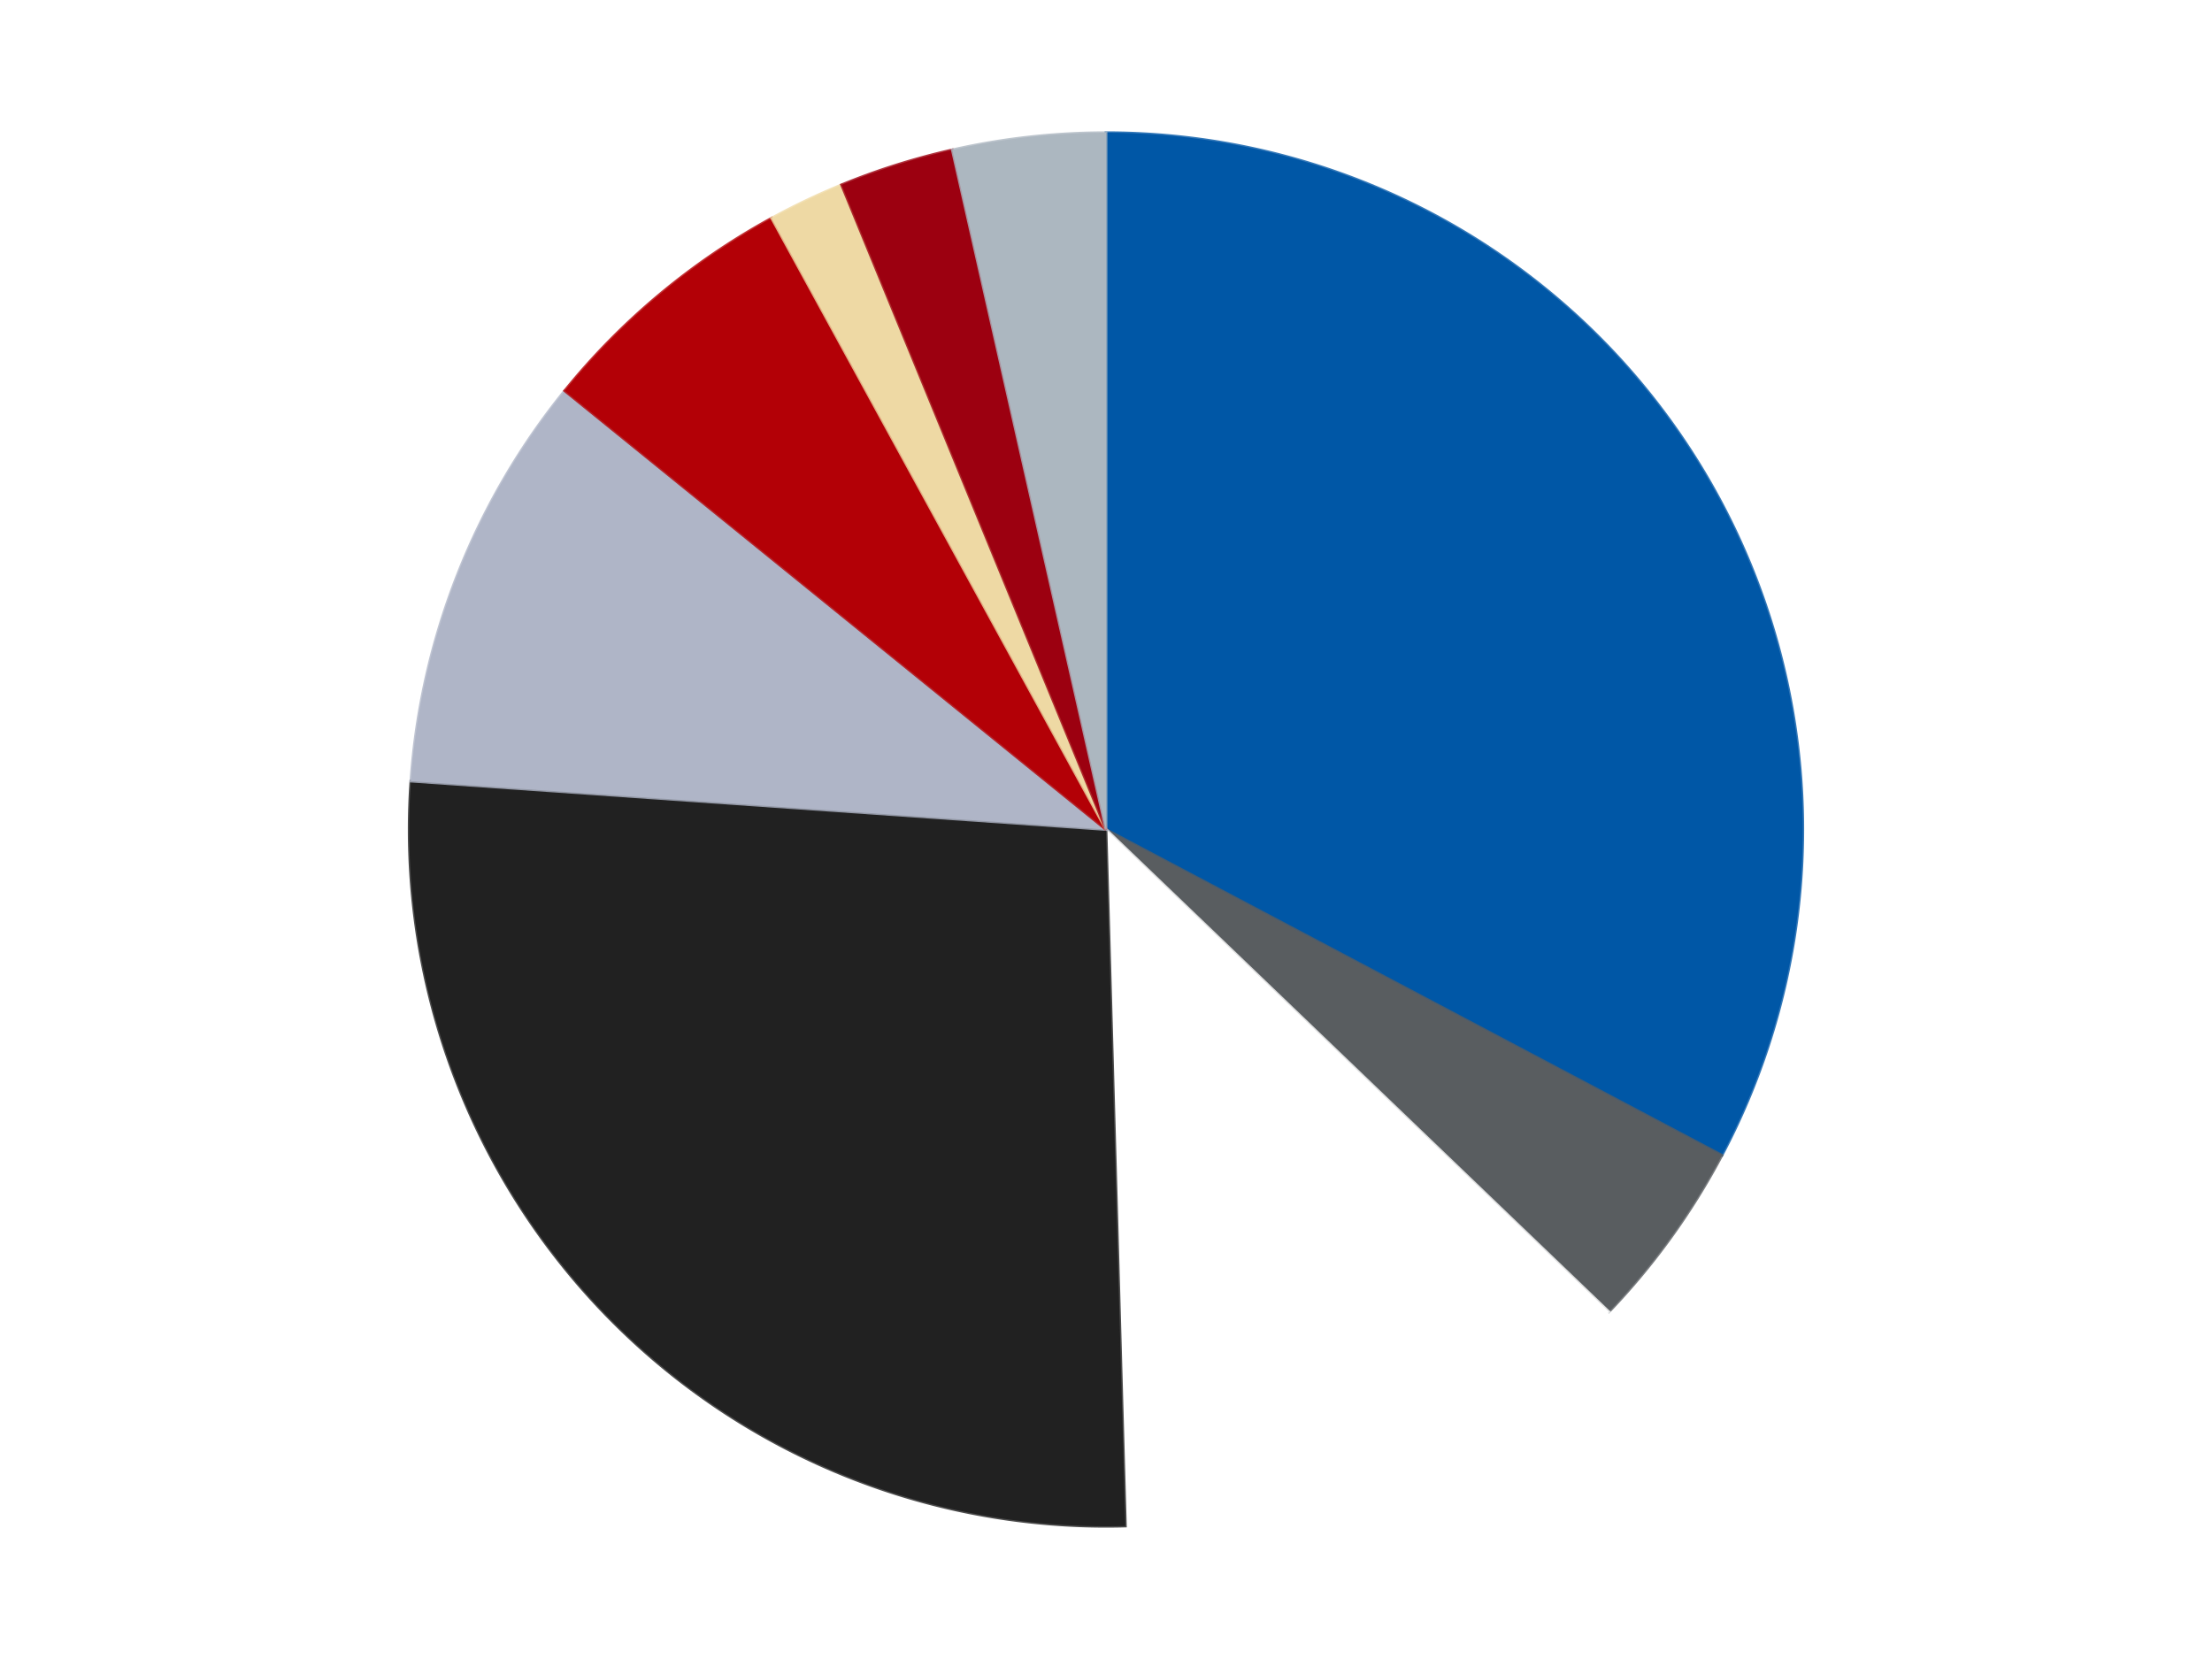
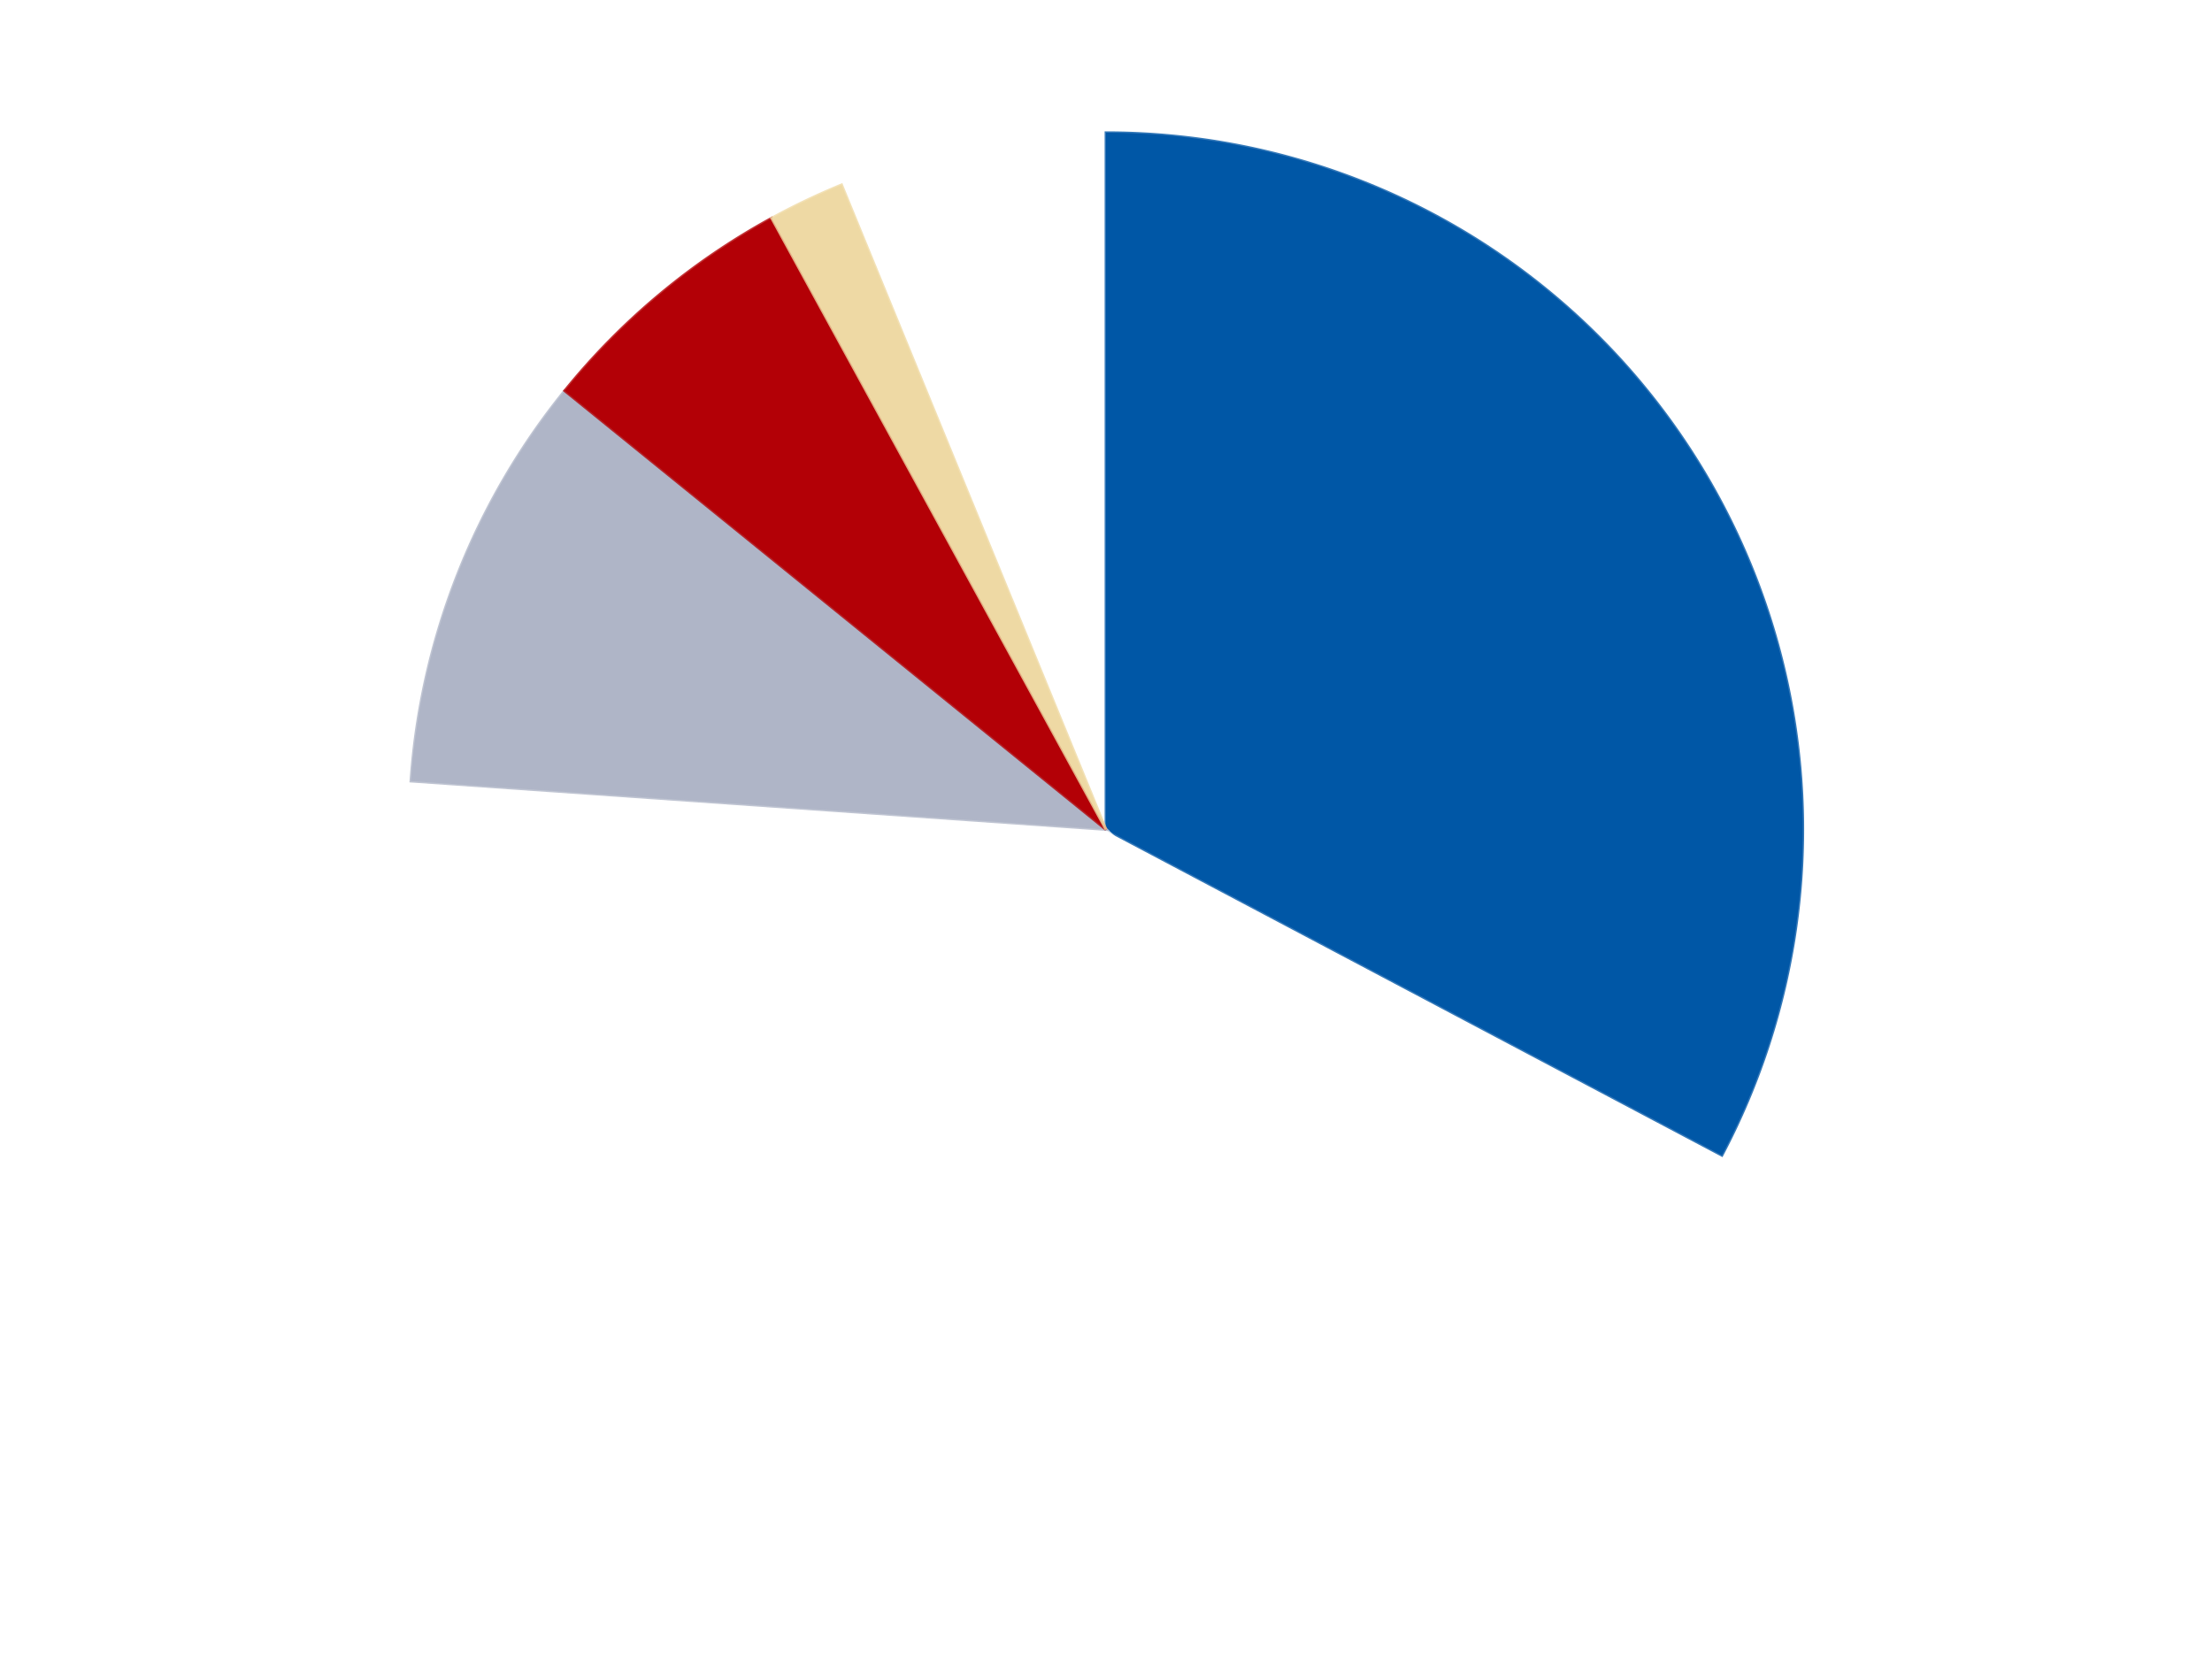
<svg xmlns="http://www.w3.org/2000/svg" xmlns:xlink="http://www.w3.org/1999/xlink" id="chart-aa5fc6a6-e6fc-487e-aa7d-f6c3ea3b1c10" class="pygal-chart" viewBox="0 0 800 600">
  <defs>
    <style type="text/css">#chart-aa5fc6a6-e6fc-487e-aa7d-f6c3ea3b1c10{-webkit-user-select:none;-webkit-font-smoothing:antialiased;font-family:Consolas,"Liberation Mono",Menlo,Courier,monospace}#chart-aa5fc6a6-e6fc-487e-aa7d-f6c3ea3b1c10 .title{font-family:Consolas,"Liberation Mono",Menlo,Courier,monospace;font-size:16px}#chart-aa5fc6a6-e6fc-487e-aa7d-f6c3ea3b1c10 .legends .legend text{font-family:Consolas,"Liberation Mono",Menlo,Courier,monospace;font-size:14px}#chart-aa5fc6a6-e6fc-487e-aa7d-f6c3ea3b1c10 .axis text{font-family:Consolas,"Liberation Mono",Menlo,Courier,monospace;font-size:10px}#chart-aa5fc6a6-e6fc-487e-aa7d-f6c3ea3b1c10 .axis text.major{font-family:Consolas,"Liberation Mono",Menlo,Courier,monospace;font-size:10px}#chart-aa5fc6a6-e6fc-487e-aa7d-f6c3ea3b1c10 .text-overlay text.value{font-family:Consolas,"Liberation Mono",Menlo,Courier,monospace;font-size:16px}#chart-aa5fc6a6-e6fc-487e-aa7d-f6c3ea3b1c10 .text-overlay text.label{font-family:Consolas,"Liberation Mono",Menlo,Courier,monospace;font-size:10px}#chart-aa5fc6a6-e6fc-487e-aa7d-f6c3ea3b1c10 .tooltip{font-family:Consolas,"Liberation Mono",Menlo,Courier,monospace;font-size:14px}#chart-aa5fc6a6-e6fc-487e-aa7d-f6c3ea3b1c10 text.no_data{font-family:Consolas,"Liberation Mono",Menlo,Courier,monospace;font-size:64px}
#chart-aa5fc6a6-e6fc-487e-aa7d-f6c3ea3b1c10{background-color:transparent}#chart-aa5fc6a6-e6fc-487e-aa7d-f6c3ea3b1c10 path,#chart-aa5fc6a6-e6fc-487e-aa7d-f6c3ea3b1c10 line,#chart-aa5fc6a6-e6fc-487e-aa7d-f6c3ea3b1c10 rect,#chart-aa5fc6a6-e6fc-487e-aa7d-f6c3ea3b1c10 circle{-webkit-transition:150ms;-moz-transition:150ms;transition:150ms}#chart-aa5fc6a6-e6fc-487e-aa7d-f6c3ea3b1c10 .graph &gt; .background{fill:transparent}#chart-aa5fc6a6-e6fc-487e-aa7d-f6c3ea3b1c10 .plot &gt; .background{fill:transparent}#chart-aa5fc6a6-e6fc-487e-aa7d-f6c3ea3b1c10 .graph{fill:rgba(0,0,0,.87)}#chart-aa5fc6a6-e6fc-487e-aa7d-f6c3ea3b1c10 text.no_data{fill:rgba(0,0,0,1)}#chart-aa5fc6a6-e6fc-487e-aa7d-f6c3ea3b1c10 .title{fill:rgba(0,0,0,1)}#chart-aa5fc6a6-e6fc-487e-aa7d-f6c3ea3b1c10 .legends .legend text{fill:rgba(0,0,0,.87)}#chart-aa5fc6a6-e6fc-487e-aa7d-f6c3ea3b1c10 .legends .legend:hover text{fill:rgba(0,0,0,1)}#chart-aa5fc6a6-e6fc-487e-aa7d-f6c3ea3b1c10 .axis .line{stroke:rgba(0,0,0,1)}#chart-aa5fc6a6-e6fc-487e-aa7d-f6c3ea3b1c10 .axis .guide.line{stroke:rgba(0,0,0,.54)}#chart-aa5fc6a6-e6fc-487e-aa7d-f6c3ea3b1c10 .axis .major.line{stroke:rgba(0,0,0,.87)}#chart-aa5fc6a6-e6fc-487e-aa7d-f6c3ea3b1c10 .axis text.major{fill:rgba(0,0,0,1)}#chart-aa5fc6a6-e6fc-487e-aa7d-f6c3ea3b1c10 .axis.y .guides:hover .guide.line,#chart-aa5fc6a6-e6fc-487e-aa7d-f6c3ea3b1c10 .line-graph .axis.x .guides:hover .guide.line,#chart-aa5fc6a6-e6fc-487e-aa7d-f6c3ea3b1c10 .stackedline-graph .axis.x .guides:hover .guide.line,#chart-aa5fc6a6-e6fc-487e-aa7d-f6c3ea3b1c10 .xy-graph .axis.x .guides:hover .guide.line{stroke:rgba(0,0,0,1)}#chart-aa5fc6a6-e6fc-487e-aa7d-f6c3ea3b1c10 .axis .guides:hover text{fill:rgba(0,0,0,1)}#chart-aa5fc6a6-e6fc-487e-aa7d-f6c3ea3b1c10 .reactive{fill-opacity:1.0;stroke-opacity:.8;stroke-width:1}#chart-aa5fc6a6-e6fc-487e-aa7d-f6c3ea3b1c10 .ci{stroke:rgba(0,0,0,.87)}#chart-aa5fc6a6-e6fc-487e-aa7d-f6c3ea3b1c10 .reactive.active,#chart-aa5fc6a6-e6fc-487e-aa7d-f6c3ea3b1c10 .active .reactive{fill-opacity:0.6;stroke-opacity:.9;stroke-width:4}#chart-aa5fc6a6-e6fc-487e-aa7d-f6c3ea3b1c10 .ci .reactive.active{stroke-width:1.5}#chart-aa5fc6a6-e6fc-487e-aa7d-f6c3ea3b1c10 .series text{fill:rgba(0,0,0,1)}#chart-aa5fc6a6-e6fc-487e-aa7d-f6c3ea3b1c10 .tooltip rect{fill:transparent;stroke:rgba(0,0,0,1);-webkit-transition:opacity 150ms;-moz-transition:opacity 150ms;transition:opacity 150ms}#chart-aa5fc6a6-e6fc-487e-aa7d-f6c3ea3b1c10 .tooltip .label{fill:rgba(0,0,0,.87)}#chart-aa5fc6a6-e6fc-487e-aa7d-f6c3ea3b1c10 .tooltip .label{fill:rgba(0,0,0,.87)}#chart-aa5fc6a6-e6fc-487e-aa7d-f6c3ea3b1c10 .tooltip .legend{font-size:.8em;fill:rgba(0,0,0,.54)}#chart-aa5fc6a6-e6fc-487e-aa7d-f6c3ea3b1c10 .tooltip .x_label{font-size:.6em;fill:rgba(0,0,0,1)}#chart-aa5fc6a6-e6fc-487e-aa7d-f6c3ea3b1c10 .tooltip .xlink{font-size:.5em;text-decoration:underline}#chart-aa5fc6a6-e6fc-487e-aa7d-f6c3ea3b1c10 .tooltip .value{font-size:1.5em}#chart-aa5fc6a6-e6fc-487e-aa7d-f6c3ea3b1c10 .bound{font-size:.5em}#chart-aa5fc6a6-e6fc-487e-aa7d-f6c3ea3b1c10 .max-value{font-size:.75em;fill:rgba(0,0,0,.54)}#chart-aa5fc6a6-e6fc-487e-aa7d-f6c3ea3b1c10 .map-element{fill:transparent;stroke:rgba(0,0,0,.54) !important}#chart-aa5fc6a6-e6fc-487e-aa7d-f6c3ea3b1c10 .map-element .reactive{fill-opacity:inherit;stroke-opacity:inherit}#chart-aa5fc6a6-e6fc-487e-aa7d-f6c3ea3b1c10 .color-0,#chart-aa5fc6a6-e6fc-487e-aa7d-f6c3ea3b1c10 .color-0 a:visited{stroke:#F44336;fill:#F44336}#chart-aa5fc6a6-e6fc-487e-aa7d-f6c3ea3b1c10 .color-1,#chart-aa5fc6a6-e6fc-487e-aa7d-f6c3ea3b1c10 .color-1 a:visited{stroke:#3F51B5;fill:#3F51B5}#chart-aa5fc6a6-e6fc-487e-aa7d-f6c3ea3b1c10 .color-2,#chart-aa5fc6a6-e6fc-487e-aa7d-f6c3ea3b1c10 .color-2 a:visited{stroke:#009688;fill:#009688}#chart-aa5fc6a6-e6fc-487e-aa7d-f6c3ea3b1c10 .color-3,#chart-aa5fc6a6-e6fc-487e-aa7d-f6c3ea3b1c10 .color-3 a:visited{stroke:#FFC107;fill:#FFC107}#chart-aa5fc6a6-e6fc-487e-aa7d-f6c3ea3b1c10 .color-4,#chart-aa5fc6a6-e6fc-487e-aa7d-f6c3ea3b1c10 .color-4 a:visited{stroke:#FF5722;fill:#FF5722}#chart-aa5fc6a6-e6fc-487e-aa7d-f6c3ea3b1c10 .color-5,#chart-aa5fc6a6-e6fc-487e-aa7d-f6c3ea3b1c10 .color-5 a:visited{stroke:#9C27B0;fill:#9C27B0}#chart-aa5fc6a6-e6fc-487e-aa7d-f6c3ea3b1c10 .color-6,#chart-aa5fc6a6-e6fc-487e-aa7d-f6c3ea3b1c10 .color-6 a:visited{stroke:#03A9F4;fill:#03A9F4}#chart-aa5fc6a6-e6fc-487e-aa7d-f6c3ea3b1c10 .color-7,#chart-aa5fc6a6-e6fc-487e-aa7d-f6c3ea3b1c10 .color-7 a:visited{stroke:#8BC34A;fill:#8BC34A}#chart-aa5fc6a6-e6fc-487e-aa7d-f6c3ea3b1c10 .color-8,#chart-aa5fc6a6-e6fc-487e-aa7d-f6c3ea3b1c10 .color-8 a:visited{stroke:#FF9800;fill:#FF9800}#chart-aa5fc6a6-e6fc-487e-aa7d-f6c3ea3b1c10 .text-overlay .color-0 text{fill:black}#chart-aa5fc6a6-e6fc-487e-aa7d-f6c3ea3b1c10 .text-overlay .color-1 text{fill:black}#chart-aa5fc6a6-e6fc-487e-aa7d-f6c3ea3b1c10 .text-overlay .color-2 text{fill:black}#chart-aa5fc6a6-e6fc-487e-aa7d-f6c3ea3b1c10 .text-overlay .color-3 text{fill:black}#chart-aa5fc6a6-e6fc-487e-aa7d-f6c3ea3b1c10 .text-overlay .color-4 text{fill:black}#chart-aa5fc6a6-e6fc-487e-aa7d-f6c3ea3b1c10 .text-overlay .color-5 text{fill:black}#chart-aa5fc6a6-e6fc-487e-aa7d-f6c3ea3b1c10 .text-overlay .color-6 text{fill:black}#chart-aa5fc6a6-e6fc-487e-aa7d-f6c3ea3b1c10 .text-overlay .color-7 text{fill:black}#chart-aa5fc6a6-e6fc-487e-aa7d-f6c3ea3b1c10 .text-overlay .color-8 text{fill:black}
#chart-aa5fc6a6-e6fc-487e-aa7d-f6c3ea3b1c10 text.no_data{text-anchor:middle}#chart-aa5fc6a6-e6fc-487e-aa7d-f6c3ea3b1c10 .guide.line{fill:none}#chart-aa5fc6a6-e6fc-487e-aa7d-f6c3ea3b1c10 .centered{text-anchor:middle}#chart-aa5fc6a6-e6fc-487e-aa7d-f6c3ea3b1c10 .title{text-anchor:middle}#chart-aa5fc6a6-e6fc-487e-aa7d-f6c3ea3b1c10 .legends .legend text{fill-opacity:1}#chart-aa5fc6a6-e6fc-487e-aa7d-f6c3ea3b1c10 .axis.x text{text-anchor:middle}#chart-aa5fc6a6-e6fc-487e-aa7d-f6c3ea3b1c10 .axis.x:not(.web) text[transform]{text-anchor:start}#chart-aa5fc6a6-e6fc-487e-aa7d-f6c3ea3b1c10 .axis.x:not(.web) text[transform].backwards{text-anchor:end}#chart-aa5fc6a6-e6fc-487e-aa7d-f6c3ea3b1c10 .axis.y text{text-anchor:end}#chart-aa5fc6a6-e6fc-487e-aa7d-f6c3ea3b1c10 .axis.y text[transform].backwards{text-anchor:start}#chart-aa5fc6a6-e6fc-487e-aa7d-f6c3ea3b1c10 .axis.y2 text{text-anchor:start}#chart-aa5fc6a6-e6fc-487e-aa7d-f6c3ea3b1c10 .axis.y2 text[transform].backwards{text-anchor:end}#chart-aa5fc6a6-e6fc-487e-aa7d-f6c3ea3b1c10 .axis .guide.line{stroke-dasharray:4,4;stroke:black}#chart-aa5fc6a6-e6fc-487e-aa7d-f6c3ea3b1c10 .axis .major.guide.line{stroke-dasharray:6,6;stroke:black}#chart-aa5fc6a6-e6fc-487e-aa7d-f6c3ea3b1c10 .horizontal .axis.y .guide.line,#chart-aa5fc6a6-e6fc-487e-aa7d-f6c3ea3b1c10 .horizontal .axis.y2 .guide.line,#chart-aa5fc6a6-e6fc-487e-aa7d-f6c3ea3b1c10 .vertical .axis.x .guide.line{opacity:0}#chart-aa5fc6a6-e6fc-487e-aa7d-f6c3ea3b1c10 .horizontal .axis.always_show .guide.line,#chart-aa5fc6a6-e6fc-487e-aa7d-f6c3ea3b1c10 .vertical .axis.always_show .guide.line{opacity:1 !important}#chart-aa5fc6a6-e6fc-487e-aa7d-f6c3ea3b1c10 .axis.y .guides:hover .guide.line,#chart-aa5fc6a6-e6fc-487e-aa7d-f6c3ea3b1c10 .axis.y2 .guides:hover .guide.line,#chart-aa5fc6a6-e6fc-487e-aa7d-f6c3ea3b1c10 .axis.x .guides:hover .guide.line{opacity:1}#chart-aa5fc6a6-e6fc-487e-aa7d-f6c3ea3b1c10 .axis .guides:hover text{opacity:1}#chart-aa5fc6a6-e6fc-487e-aa7d-f6c3ea3b1c10 .nofill{fill:none}#chart-aa5fc6a6-e6fc-487e-aa7d-f6c3ea3b1c10 .subtle-fill{fill-opacity:.2}#chart-aa5fc6a6-e6fc-487e-aa7d-f6c3ea3b1c10 .dot{stroke-width:1px;fill-opacity:1;stroke-opacity:1}#chart-aa5fc6a6-e6fc-487e-aa7d-f6c3ea3b1c10 .dot.active{stroke-width:5px}#chart-aa5fc6a6-e6fc-487e-aa7d-f6c3ea3b1c10 .dot.negative{fill:transparent}#chart-aa5fc6a6-e6fc-487e-aa7d-f6c3ea3b1c10 text,#chart-aa5fc6a6-e6fc-487e-aa7d-f6c3ea3b1c10 tspan{stroke:none !important}#chart-aa5fc6a6-e6fc-487e-aa7d-f6c3ea3b1c10 .series text.active{opacity:1}#chart-aa5fc6a6-e6fc-487e-aa7d-f6c3ea3b1c10 .tooltip rect{fill-opacity:.95;stroke-width:.5}#chart-aa5fc6a6-e6fc-487e-aa7d-f6c3ea3b1c10 .tooltip text{fill-opacity:1}#chart-aa5fc6a6-e6fc-487e-aa7d-f6c3ea3b1c10 .showable{visibility:hidden}#chart-aa5fc6a6-e6fc-487e-aa7d-f6c3ea3b1c10 .showable.shown{visibility:visible}#chart-aa5fc6a6-e6fc-487e-aa7d-f6c3ea3b1c10 .gauge-background{fill:rgba(229,229,229,1);stroke:none}#chart-aa5fc6a6-e6fc-487e-aa7d-f6c3ea3b1c10 .bg-lines{stroke:transparent;stroke-width:2px}</style>
    <script type="text/javascript">window.pygal = window.pygal || {};window.pygal.config = window.pygal.config || {};window.pygal.config['aa5fc6a6-e6fc-487e-aa7d-f6c3ea3b1c10'] = {"allow_interruptions": false, "box_mode": "extremes", "classes": ["pygal-chart"], "css": ["file://style.css", "file://graph.css"], "defs": [], "disable_xml_declaration": false, "dots_size": 2.5, "dynamic_print_values": false, "explicit_size": false, "fill": false, "force_uri_protocol": "https", "formatter": null, "half_pie": false, "height": 600, "include_x_axis": false, "inner_radius": 0, "interpolate": null, "interpolation_parameters": {}, "interpolation_precision": 250, "inverse_y_axis": false, "js": ["//kozea.github.io/pygal.js/2.0.x/pygal-tooltips.min.js"], "legend_at_bottom": false, "legend_at_bottom_columns": null, "legend_box_size": 12, "logarithmic": false, "margin": 20, "margin_bottom": null, "margin_left": null, "margin_right": null, "margin_top": null, "max_scale": 16, "min_scale": 4, "missing_value_fill_truncation": "x", "no_data_text": "No data", "no_prefix": false, "order_min": null, "pretty_print": false, "print_labels": false, "print_values": false, "print_values_position": "center", "print_zeroes": true, "range": null, "rounded_bars": null, "secondary_range": null, "show_dots": true, "show_legend": false, "show_minor_x_labels": true, "show_minor_y_labels": true, "show_only_major_dots": false, "show_x_guides": false, "show_x_labels": true, "show_y_guides": true, "show_y_labels": true, "spacing": 10, "stack_from_top": false, "strict": false, "stroke": true, "stroke_style": null, "style": {"background": "transparent", "ci_colors": [], "colors": ["#F44336", "#3F51B5", "#009688", "#FFC107", "#FF5722", "#9C27B0", "#03A9F4", "#8BC34A", "#FF9800", "#E91E63", "#2196F3", "#4CAF50", "#FFEB3B", "#673AB7", "#00BCD4", "#CDDC39", "#9E9E9E", "#607D8B"], "dot_opacity": "1", "font_family": "Consolas, \"Liberation Mono\", Menlo, Courier, monospace", "foreground": "rgba(0, 0, 0, .87)", "foreground_strong": "rgba(0, 0, 0, 1)", "foreground_subtle": "rgba(0, 0, 0, .54)", "guide_stroke_color": "black", "guide_stroke_dasharray": "4,4", "label_font_family": "Consolas, \"Liberation Mono\", Menlo, Courier, monospace", "label_font_size": 10, "legend_font_family": "Consolas, \"Liberation Mono\", Menlo, Courier, monospace", "legend_font_size": 14, "major_guide_stroke_color": "black", "major_guide_stroke_dasharray": "6,6", "major_label_font_family": "Consolas, \"Liberation Mono\", Menlo, Courier, monospace", "major_label_font_size": 10, "no_data_font_family": "Consolas, \"Liberation Mono\", Menlo, Courier, monospace", "no_data_font_size": 64, "opacity": "1.0", "opacity_hover": "0.6", "plot_background": "transparent", "stroke_opacity": ".8", "stroke_opacity_hover": ".9", "stroke_width": "1", "stroke_width_hover": "4", "title_font_family": "Consolas, \"Liberation Mono\", Menlo, Courier, monospace", "title_font_size": 16, "tooltip_font_family": "Consolas, \"Liberation Mono\", Menlo, Courier, monospace", "tooltip_font_size": 14, "transition": "150ms", "value_background": "rgba(229, 229, 229, 1)", "value_colors": [], "value_font_family": "Consolas, \"Liberation Mono\", Menlo, Courier, monospace", "value_font_size": 16, "value_label_font_family": "Consolas, \"Liberation Mono\", Menlo, Courier, monospace", "value_label_font_size": 10}, "title": null, "tooltip_border_radius": 0, "tooltip_fancy_mode": true, "truncate_label": null, "truncate_legend": null, "width": 800, "x_label_rotation": 0, "x_labels": null, "x_labels_major": null, "x_labels_major_count": null, "x_labels_major_every": null, "x_title": null, "xrange": null, "y_label_rotation": 0, "y_labels": null, "y_labels_major": null, "y_labels_major_count": null, "y_labels_major_every": null, "y_title": null, "zero": 0, "legends": ["Blue", "Dark Bluish Gray", "White", "Black", "Light Bluish Gray", "Red", "Tan", "Trans-Red", "Pearl Light Gray"]}</script>
    <script type="text/javascript" xlink:href="https://kozea.github.io/pygal.js/2.0.x/pygal-tooltips.min.js" />
  </defs>
  <title>Pygal</title>
  <g class="graph pie-graph vertical">
    <rect x="0" y="0" width="800" height="600" class="background" />
    <g transform="translate(20, 20)" class="plot">
-       <rect x="0" y="0" width="760" height="560" class="background" />
      <g class="series serie-0 color-0">
        <g class="slices">
          <g class="slice" style="fill: #0057A6; stroke: #0057A6">
            <path d="M380 28 A252 252 0 0 1 602.758 397.825 L380 280 A0 0 0 0 0 380 280 z" class="slice reactive tooltip-trigger" />
            <desc class="value">37</desc>
            <desc class="x centered">487.9328539881383</desc>
            <desc class="y centered">214.98847002280888</desc>
          </g>
        </g>
      </g>
      <g class="series serie-1 color-1">
        <g class="slices">
          <g class="slice" style="fill: #595D60; stroke: #595D60">
-             <path d="M602.758 397.825 A252 252 0 0 1 561.867 454.437 L380 280 A0 0 0 0 0 380 280 z" class="slice reactive tooltip-trigger" />
            <desc class="value">5</desc>
            <desc class="x centered">482.1416491211124</desc>
            <desc class="y centered">353.77725608085166</desc>
          </g>
        </g>
      </g>
      <g class="series serie-2 color-2">
        <g class="slices">
          <g class="slice" style="fill: #FFFFFF; stroke: #FFFFFF">
            <path d="M561.867 454.437 A252 252 0 0 1 387.005 531.903 L380 280 A0 0 0 0 0 380 280 z" class="slice reactive tooltip-trigger" />
            <desc class="value">14</desc>
            <desc class="x centered">431.0353849047801</desc>
            <desc class="y centered">395.2015168633684</desc>
          </g>
        </g>
      </g>
      <g class="series serie-3 color-3">
        <g class="slices">
          <g class="slice" style="fill: #212121; stroke: #212121">
-             <path d="M387.005 531.903 A252 252 0 0 1 128.608 262.499 L380 280 A0 0 0 0 0 380 280 z" class="slice reactive tooltip-trigger" />
            <desc class="value">30</desc>
            <desc class="x centered">289.06629360941884</desc>
            <desc class="y centered">367.21846732241727</desc>
          </g>
        </g>
      </g>
      <g class="series serie-4 color-4">
        <g class="slices">
          <g class="slice" style="fill: #AFB5C7; stroke: #AFB5C7">
            <path d="M128.608 262.499 A252 252 0 0 1 184.233 121.321 L380 280 A0 0 0 0 0 380 280 z" class="slice reactive tooltip-trigger" />
            <desc class="value">11</desc>
            <desc class="x centered">262.7709530594819</desc>
            <desc class="y centered">233.81179205232357</desc>
          </g>
        </g>
      </g>
      <g class="series serie-5 color-5">
        <g class="slices">
          <g class="slice" style="fill: #B30006; stroke: #B30006">
            <path d="M184.233 121.321 A252 252 0 0 1 259.09 58.901 L380 280 A0 0 0 0 0 380 280 z" class="slice reactive tooltip-trigger" />
            <desc class="value">7</desc>
            <desc class="x centered">299.3073099122467</desc>
            <desc class="y centered">183.22867280851315</desc>
          </g>
        </g>
      </g>
      <g class="series serie-6 color-6">
        <g class="slices">
          <g class="slice" style="fill: #EED9A4; stroke: #EED9A4">
            <path d="M259.09 58.901 A252 252 0 0 1 284.373 46.849 L380 280 A0 0 0 0 0 380 280 z" class="slice reactive tooltip-trigger" />
            <desc class="value">2</desc>
            <desc class="x centered">325.7819513379387</desc>
            <desc class="y centered">166.26168983461042</desc>
          </g>
        </g>
      </g>
      <g class="series serie-7 color-7">
        <g class="slices">
          <g class="slice" style="fill: #9C0010; stroke: #9C0010">
-             <path d="M284.373 46.849 A252 252 0 0 1 324.413 34.207 L380 280 A0 0 0 0 0 380 280 z" class="slice reactive tooltip-trigger" />
            <desc class="value">3</desc>
            <desc class="x centered">342.0646709130975</desc>
            <desc class="y centered">159.84630339823747</desc>
          </g>
        </g>
      </g>
      <g class="series serie-8 color-8">
        <g class="slices">
          <g class="slice" style="fill: #ACB7C0; stroke: #ACB7C0">
-             <path d="M324.413 34.207 A252 252 0 0 1 380 28 L380 280 A0 0 0 0 0 380 280 z" class="slice reactive tooltip-trigger" />
            <desc class="value">4</desc>
            <desc class="x centered">366.01680396602455</desc>
            <desc class="y centered">154.77831566108284</desc>
          </g>
        </g>
      </g>
    </g>
    <g class="titles" />
    <g transform="translate(20, 20)" class="plot overlay">
      <g class="series serie-0 color-0" />
      <g class="series serie-1 color-1" />
      <g class="series serie-2 color-2" />
      <g class="series serie-3 color-3" />
      <g class="series serie-4 color-4" />
      <g class="series serie-5 color-5" />
      <g class="series serie-6 color-6" />
      <g class="series serie-7 color-7" />
      <g class="series serie-8 color-8" />
    </g>
    <g transform="translate(20, 20)" class="plot text-overlay">
      <g class="series serie-0 color-0" />
      <g class="series serie-1 color-1" />
      <g class="series serie-2 color-2" />
      <g class="series serie-3 color-3" />
      <g class="series serie-4 color-4" />
      <g class="series serie-5 color-5" />
      <g class="series serie-6 color-6" />
      <g class="series serie-7 color-7" />
      <g class="series serie-8 color-8" />
    </g>
    <g transform="translate(20, 20)" class="plot tooltip-overlay">
      <g transform="translate(0 0)" style="opacity: 0" class="tooltip">
        <rect rx="0" ry="0" width="0" height="0" class="tooltip-box" />
        <g class="text" />
      </g>
    </g>
  </g>
</svg>